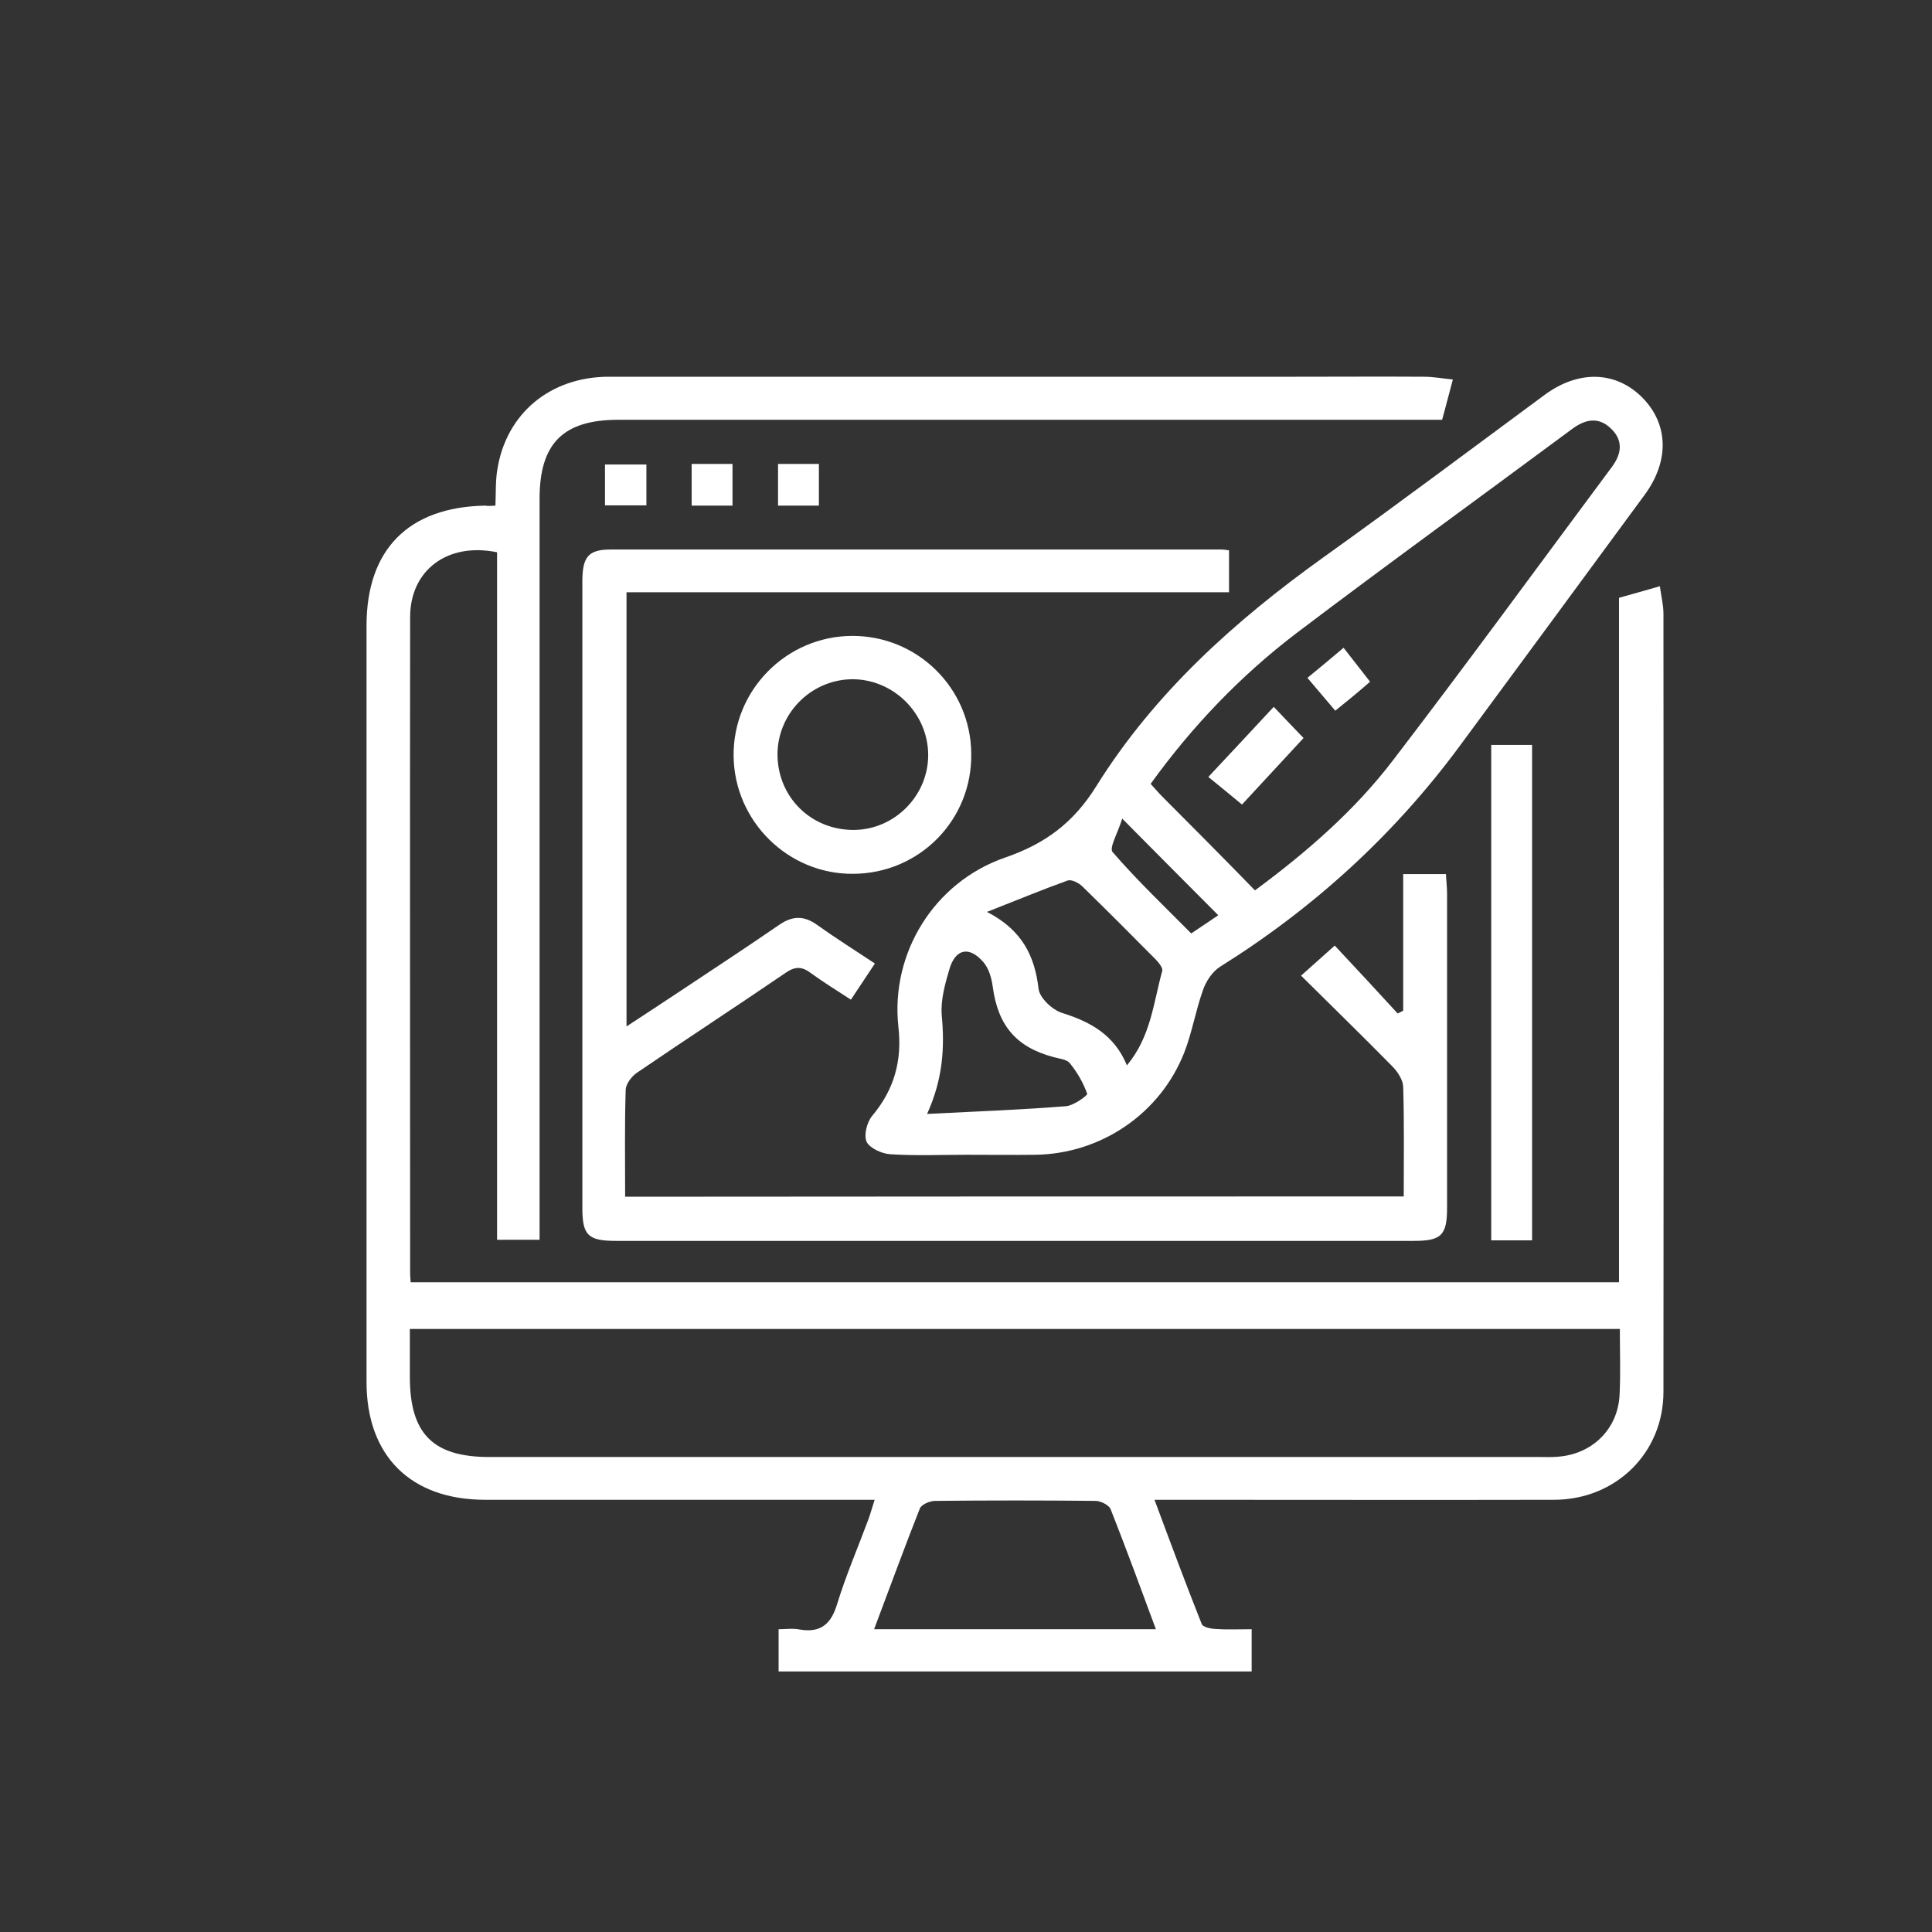
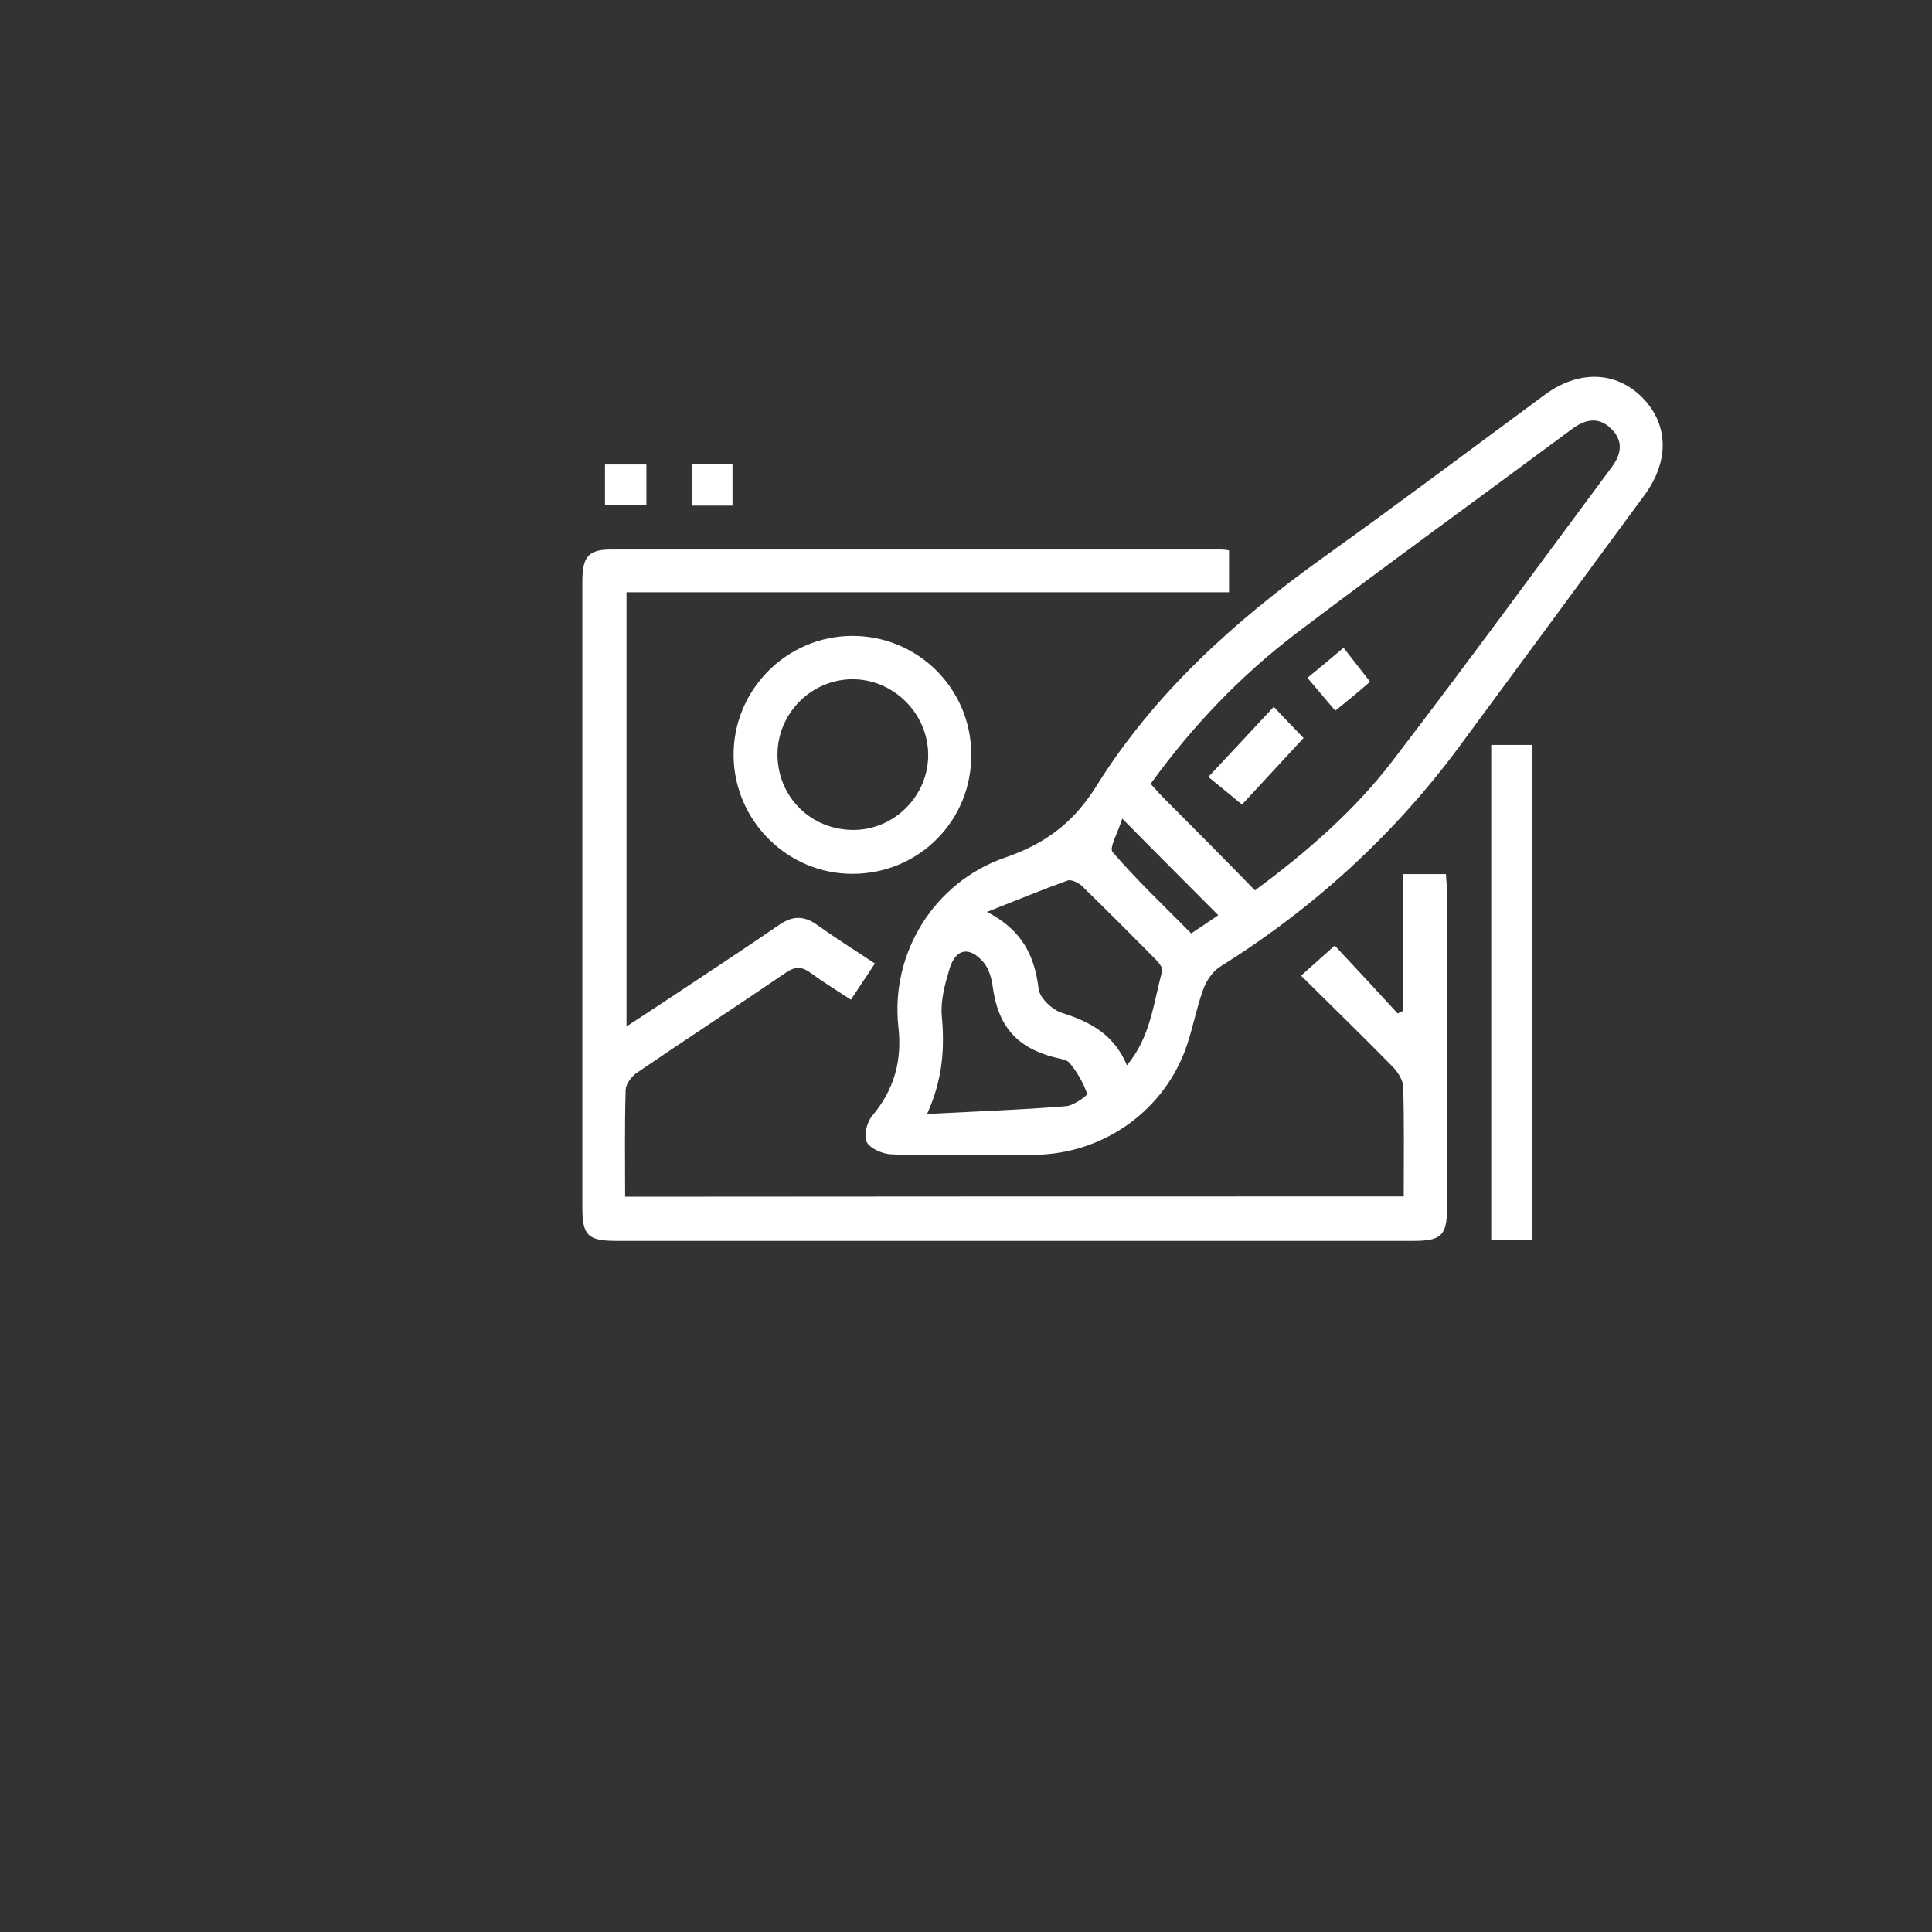
<svg xmlns="http://www.w3.org/2000/svg" version="1.1" id="Layer_1" x="0px" y="0px" viewBox="0 0 700 700" style="enable-background:new 0 0 700 700;" xml:space="preserve">
  <rect x="0" y="0" width="700" height="700" fill="#333333" stroke="none" />
  <style type="text/css">
	.st0{fill:#FFFFFF;}
</style>
-   <path class="st0" d="M179.5,183.2c0.2-4.7,0-9,0.7-13.1c3.2-20.3,19.2-33.6,40.4-33.6c83,0,166.1,0,249.1,0c15.4,0,30.8-0.1,46.3,0  c3.2,0,6.4,0.6,10.4,1c-1.5,5.5-2.6,10-3.9,14.6c-3.9,0-7.4,0-10.9,0c-95.9,0-191.7,0-287.6,0c-20,0-28.5,8.6-28.5,28.6  c0,86.6,0,173.2,0,259.8c0,2.8,0,5.6,0,8.7c-5.3,0-9.9,0-15.4,0c0-83,0-166.1,0-249.1c-18-3.7-31.5,6.5-31.5,23.5  c-0.1,79.2,0,158.5,0,237.7c0,0.9,0.1,1.9,0.2,3.3c145.8,0,291.6,0,437.8,0c0-82.4,0-164.9,0-248c4.7-1.3,9.2-2.6,14.8-4.2  c0.5,3.7,1.3,6.8,1.3,10c0.1,94,0.1,187.9,0,281.9c0,22.1-17.2,39-39.5,39.1c-45.3,0.1-90.6,0-136,0c-2.6,0-5.2,0-8.9,0  c5.8,15.6,11.3,30.4,17.1,45c0.4,1.1,3.1,1.7,4.8,1.8c4.2,0.3,8.5,0.1,13.3,0.1c0,5.2,0,10.1,0,15.3c-57.1,0-113.9,0-171.4,0  c0-4.8,0-9.6,0-15.3c2.6,0,5.1-0.4,7.6,0.1c7.6,1.3,11.4-1.9,13.6-9.2c3.2-10.4,7.5-20.4,11.3-30.6c0.8-2.2,1.4-4.4,2.3-7.2  c-11.6,0-22.2,0-32.9,0c-36.1,0-72.1,0-108.2,0c-27,0-43-15.9-43-42.7c0-91.3,0-182.7,0-274c0-27.6,15.2-43,43-43.5  C176.8,183.4,177.7,183.3,179.5,183.2z M586.9,481.5c-146.5,0-292.2,0-438.4,0c0,6.1,0,11.8,0,17.4c0,20.6,8.4,29,28.8,29  c126.9,0,253.8,0,380.7,0c2.1,0,4.3,0.1,6.4-0.1c12.5-0.9,21.8-10,22.4-22.4C587.2,497.7,586.9,489.9,586.9,481.5z M418.8,590.3  c-5.5-14.9-10.8-29.3-16.4-43.5c-0.6-1.5-3.5-2.9-5.3-3c-19.4-0.2-38.9-0.2-58.3,0c-1.9,0-4.9,1.3-5.5,2.7  c-5.7,14.4-11,29-16.6,43.8C351,590.3,384.6,590.3,418.8,590.3z" />
  <path class="st0" d="M508.6,433.5c0-13.7,0.2-26.7-0.2-39.8c-0.1-2.4-1.9-5.2-3.7-7.1c-10.8-11-21.8-21.7-33.3-33.1  c4.2-3.8,7.9-7,12.2-10.9c7.5,8,15.2,16.3,22.8,24.6c0.7-0.3,1.3-0.7,2-1c0-16.4,0-32.7,0-49.5c5.6,0,10.2,0,15.5,0  c0.1,2.4,0.4,4.7,0.4,7c0,38,0,75.9,0,113.9c0,10-2.1,12-12.1,12c-96.3,0-192.6,0-289,0c-10.1,0-12.2-2-12.2-11.9  c0-75.7,0-151.4,0-227c0-9,2.2-11.6,10.3-11.6c73.8,0,147.6,0,221.3,0c0.7,0,1.4,0.1,2.7,0.3c0,4.8,0,9.6,0,15.2  c-72.5,0-145.2,0-218.3,0c0,52.6,0,104.4,0,157.3c6.9-4.5,13.1-8.6,19.3-12.7c12-8,24.1-15.9,36-24.1c4.8-3.3,8.9-3.4,13.6-0.1  c6.7,4.8,13.7,9.2,21.1,14.1c-3,4.5-5.7,8.6-8.7,13.1c-5.2-3.4-10.1-6.4-14.6-9.7c-3.1-2.3-5.5-2.4-8.8-0.2  c-18,12.3-36.3,24.2-54.3,36.5c-1.8,1.3-3.8,3.9-3.9,6c-0.4,12.8-0.2,25.6-0.2,38.8C320.8,433.5,414.3,433.5,508.6,433.5z" />
  <path class="st0" d="M350.2,418.4c-9.2,0-18.5,0.4-27.7-0.2c-3-0.2-7.4-2.2-8.5-4.5c-1.1-2.4,0.1-7.1,2-9.4c8-9.5,10.9-20,9.5-32.3  c-2.9-26.6,12.9-52.4,38.7-61.3c14.5-5,24.8-12.6,33.1-26c21-33.6,50-59.7,82.1-82.7c27-19.3,53.5-39.2,80.2-58.9  c12.3-9.1,25.8-8.7,35.4,0.9c9.6,9.7,9.9,23.1,0.8,35.4c-22.3,30.3-44.6,60.7-67,91c-23.8,32.2-52.9,58.7-86.8,79.9  c-2.8,1.8-5.1,5.3-6.2,8.6c-2.6,7.3-3.9,15.2-6.7,22.4c-8.7,22.2-30.2,36.8-54.1,37.1C366.8,418.5,358.5,418.4,350.2,418.4z   M454.7,322.6c19.2-14.2,36.2-29.1,49.9-47c26.9-35.1,53-70.9,79.4-106.4c3.6-4.8,4.2-9.7-0.4-14c-4.6-4.4-9.4-3.2-14.1,0.3  c-33.3,24.7-66.9,49-99.9,74c-20.2,15.4-37.7,33.7-52.7,54.5c1.5,1.6,2.7,3.1,4,4.4C432.1,299.6,443.3,310.9,454.7,322.6z   M357.6,330.4c12.8,6.6,17.3,16,18.7,27.9c0.4,3.3,5,7.6,8.5,8.7c10.3,3.2,19,8,23.5,19c8.7-10.4,9.6-22.7,12.8-34.2  c0.3-1.1-1.2-2.9-2.2-4c-8.8-8.9-17.7-17.8-26.7-26.6c-1.3-1.3-3.9-2.6-5.3-2.2C377.7,322.3,368.6,326.1,357.6,330.4z M335.9,403.6  c17.8-0.9,34-1.5,50.3-2.8c2.8-0.2,7.9-3.9,7.7-4.5c-1.4-4-3.6-7.8-6.3-11.1c-1.1-1.4-3.8-1.6-5.9-2.2c-13.5-3.6-20.1-11.4-22-25.4  c-0.4-3.1-1.4-6.7-3.4-9c-5.1-5.9-10.1-4.9-12.3,2.5c-1.6,5.4-3.2,11.2-2.8,16.6C342.3,379.5,341.7,390.8,335.9,403.6z M406.6,296.6  c-1.5,5-4.8,10.6-3.5,12.1c8.9,10.3,18.8,19.7,28.5,29.5c3.9-2.6,6.9-4.6,9.8-6.6C429.8,320,419,309.1,406.6,296.6z" />
  <path class="st0" d="M309.1,316.6c-23.5,0.2-43-19-43.3-42.6c-0.3-23.9,19.1-43.5,42.9-43.6c23.7-0.1,43,18.9,43.2,42.6  C352.3,297,333.2,316.5,309.1,316.6z M309.4,300.7c14.8-0.1,27-12.5,26.9-27.3c-0.1-15.1-12.8-27.5-27.8-27.3  c-14.9,0.3-26.9,12.6-26.8,27.5C281.9,289,294,300.8,309.4,300.7z" />
  <path class="st0" d="M555.1,449.4c-5.1,0-9.8,0-14.8,0c0-59.9,0-119.5,0-179.5c5,0,9.6,0,14.8,0  C555.1,329.6,555.1,389.2,555.1,449.4z" />
  <path class="st0" d="M234.2,183.1c-5.4,0-10,0-15,0c0-5,0-9.6,0-14.8c4.9,0,9.7,0,15,0C234.2,173.1,234.2,177.9,234.2,183.1z" />
  <path class="st0" d="M265.4,183.2c-5.5,0-9.9,0-14.8,0c0-5.1,0-9.9,0-15.1c4.9,0,9.6,0,14.8,0C265.4,173.1,265.4,178.1,265.4,183.2z  " />
-   <path class="st0" d="M296.7,183.2c-5.5,0-9.9,0-14.8,0c0-5.1,0-9.9,0-15.1c4.9,0,9.6,0,14.8,0C296.7,173.1,296.7,178.1,296.7,183.2z  " />
  <path class="st0" d="M461.5,256.1c4.1,4.3,7.3,7.7,10.8,11.3c-7.5,8.1-14.6,15.8-22.3,24.1c-3.9-3.2-7.6-6.3-12.2-10  C445.8,273,453.3,264.9,461.5,256.1z" />
  <path class="st0" d="M483.8,257.5c-3.5-4.1-6.5-7.7-10.1-11.9c4.4-3.6,8.5-7,13.1-10.9c3.2,4.1,6.2,7.9,9.6,12.3  C492.3,250.6,488.4,253.8,483.8,257.5z" />
</svg>